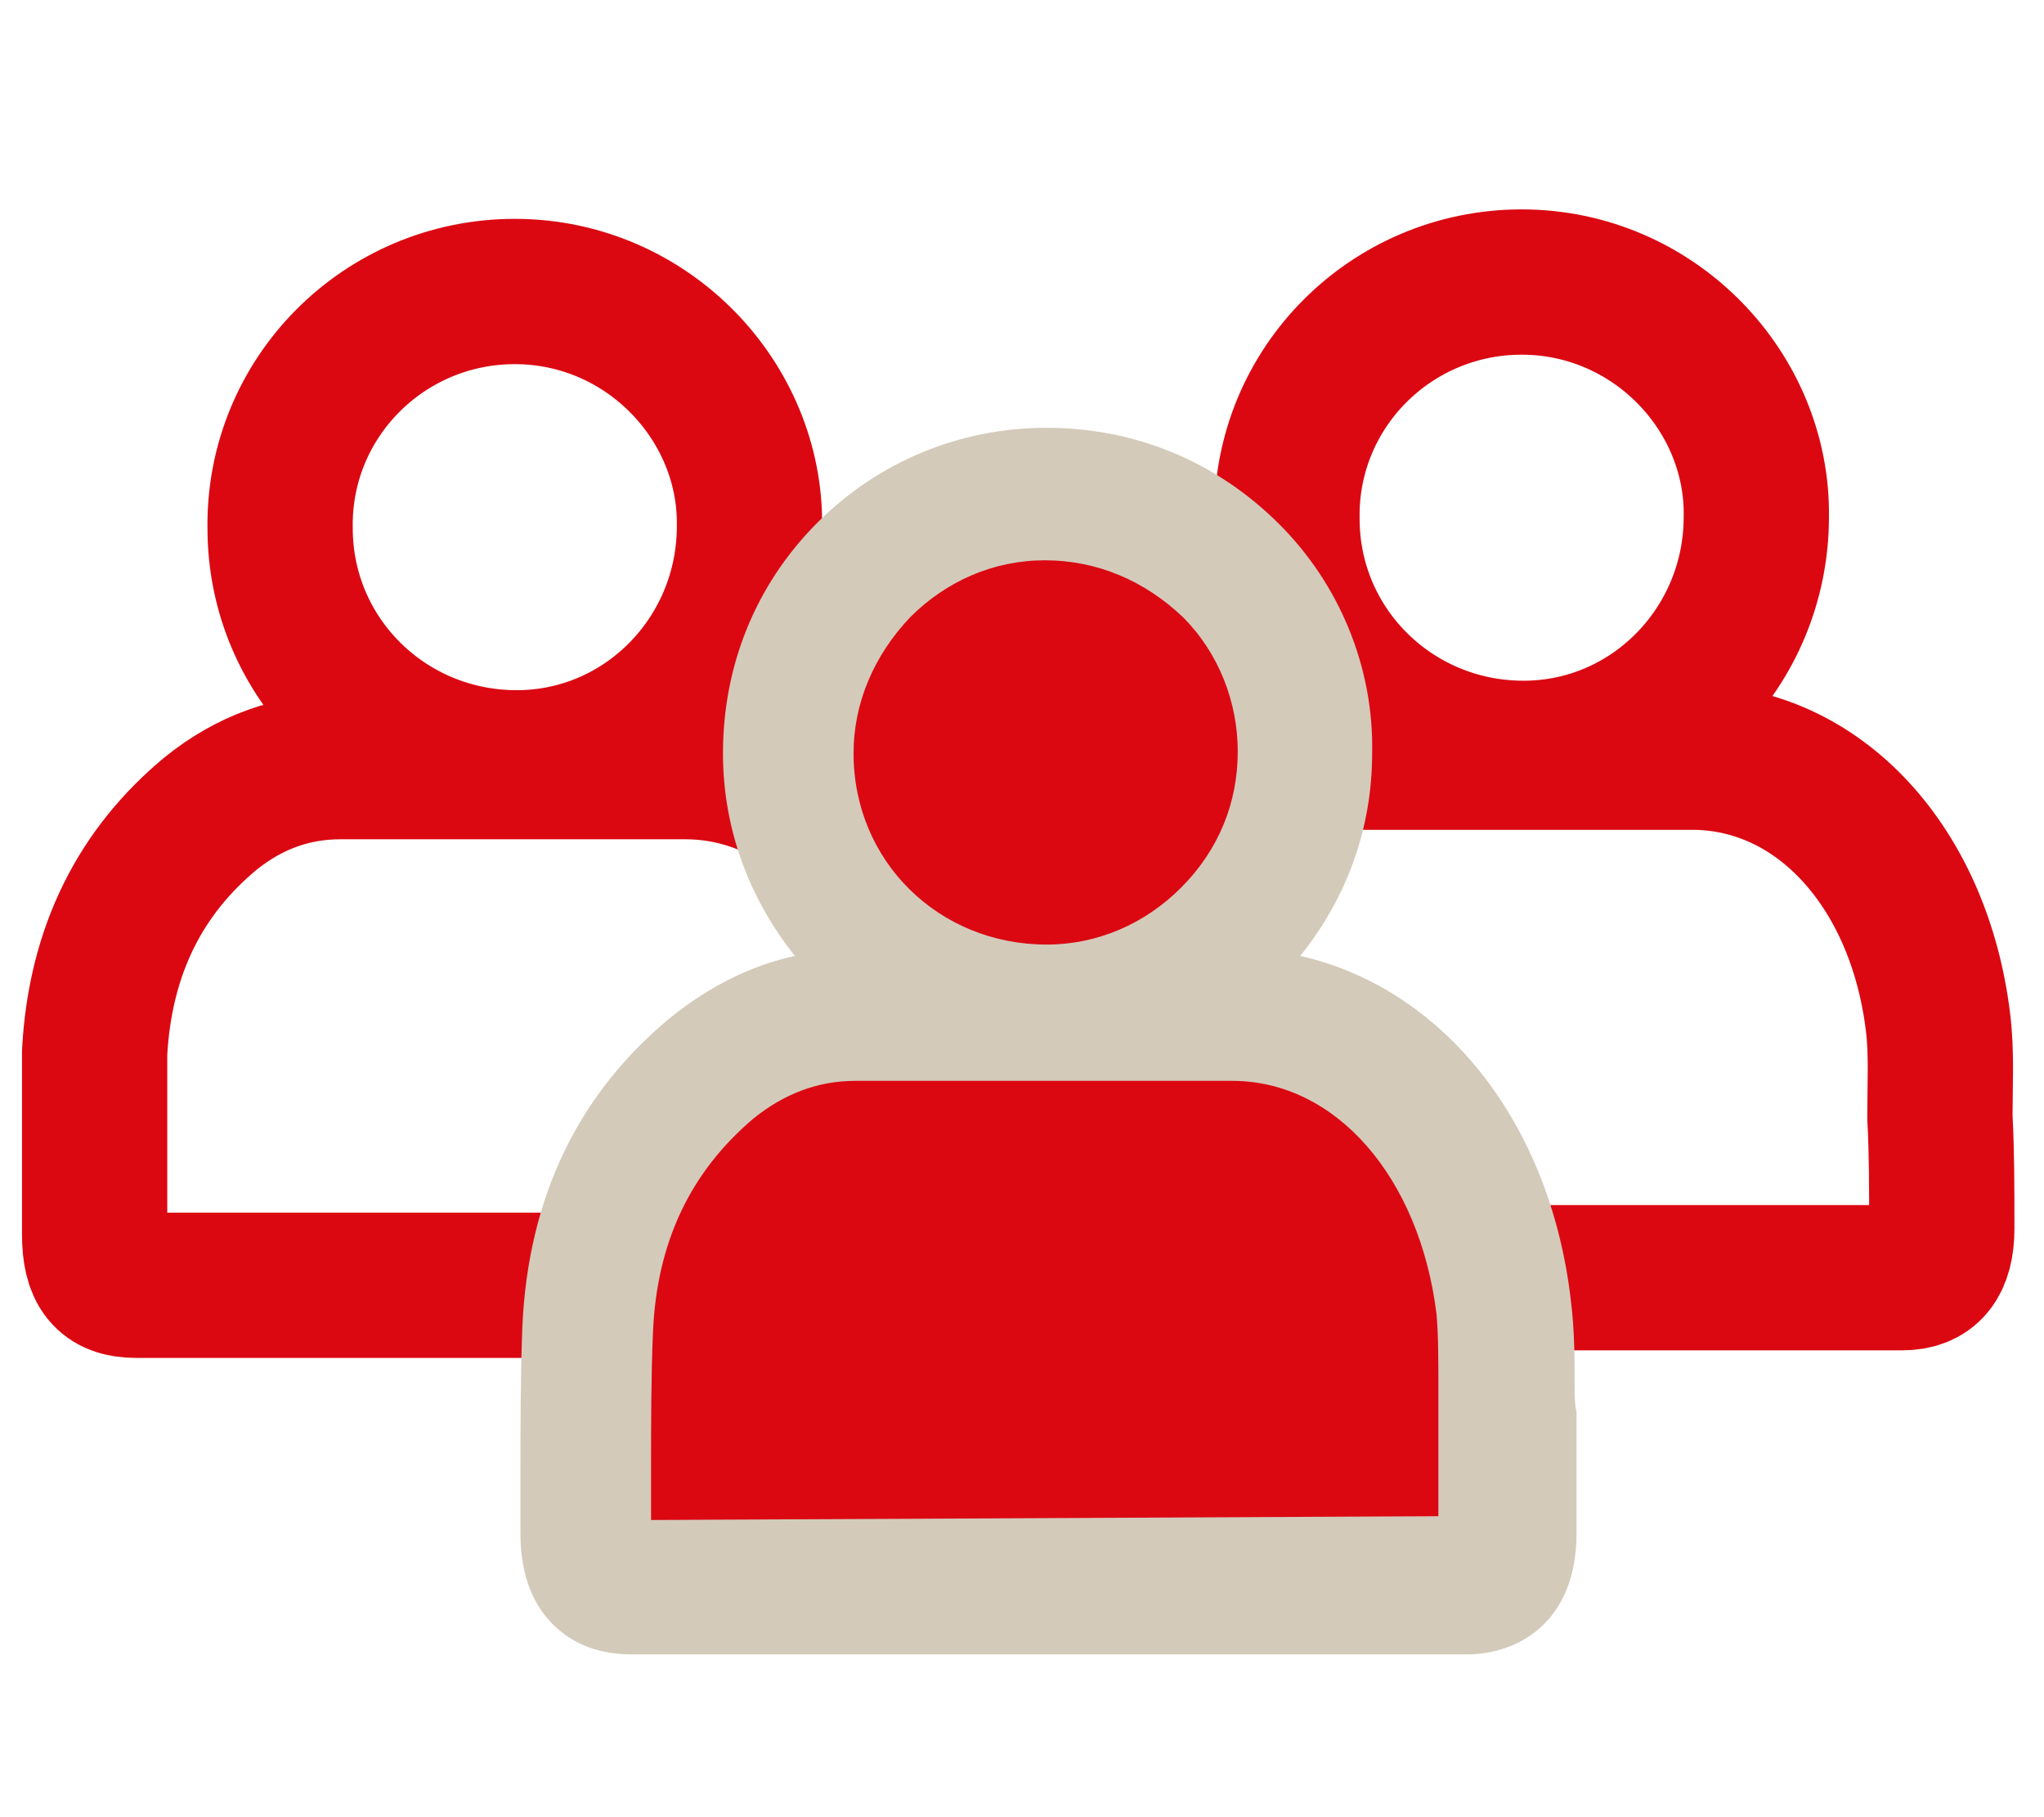
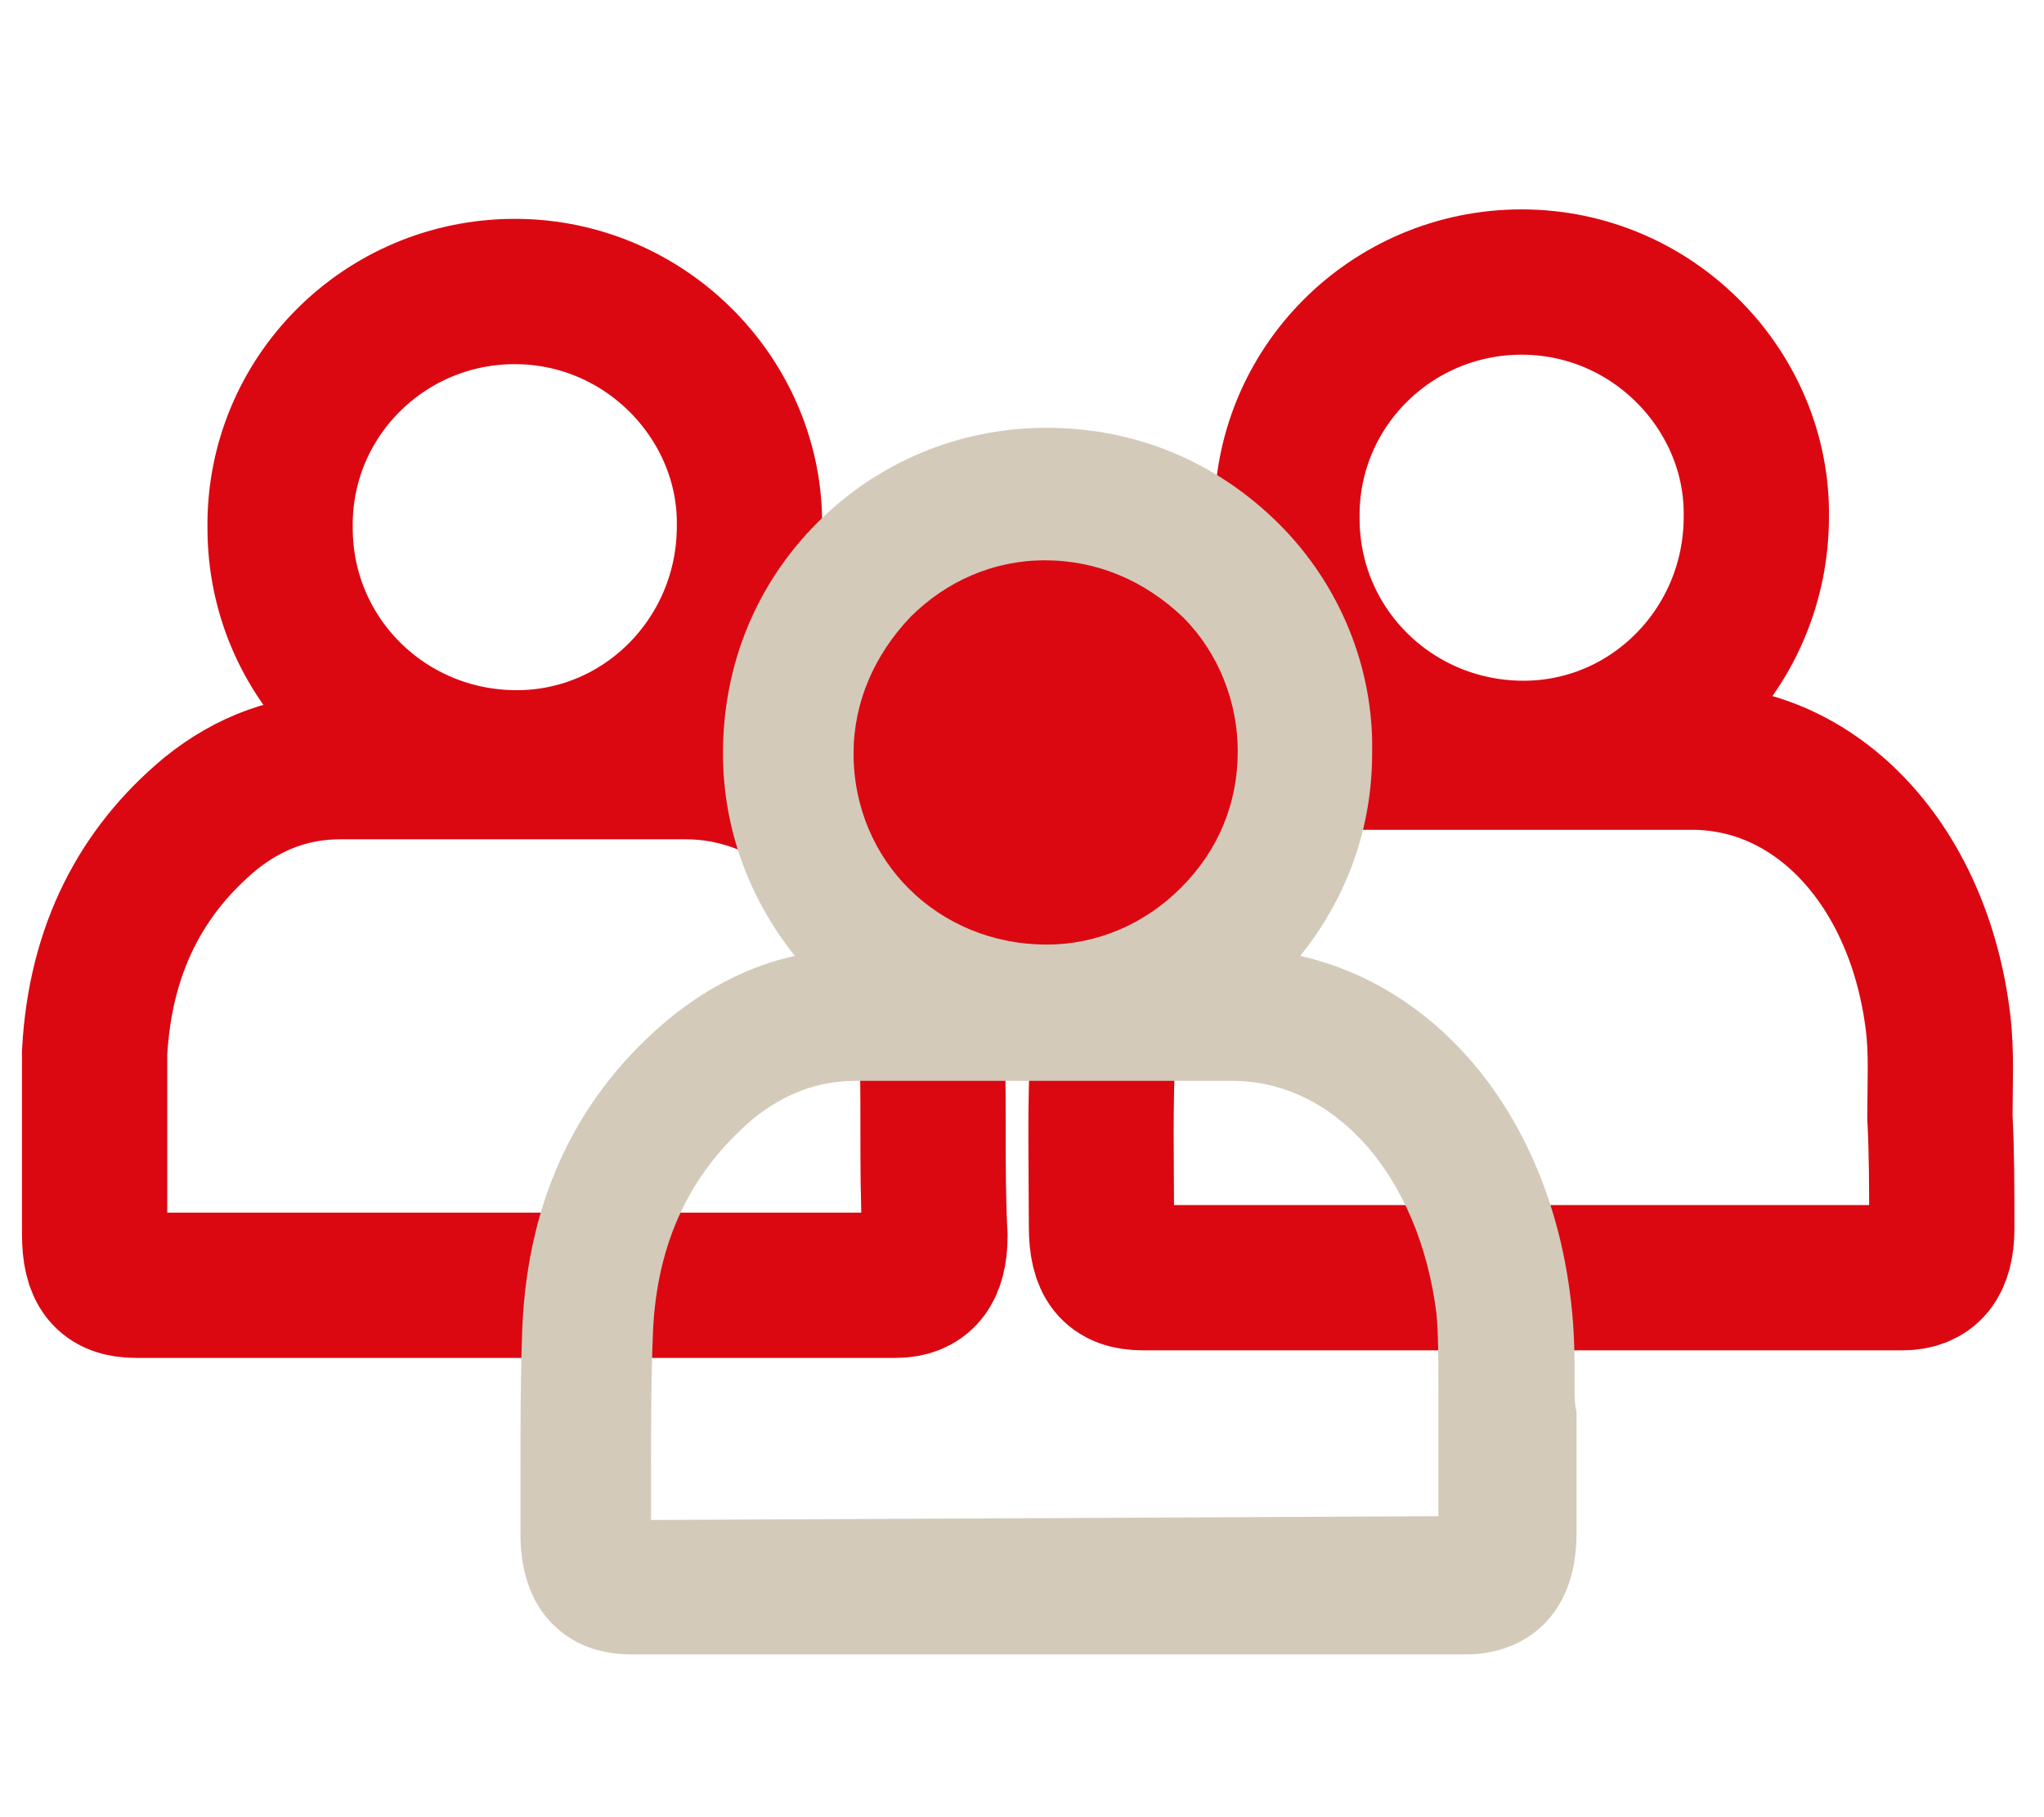
<svg xmlns="http://www.w3.org/2000/svg" version="1.1" id="Ebene_1" x="0px" y="0px" width="108px" height="96px" viewBox="0 0 108 96" enable-background="new 0 0 108 96" xml:space="preserve">
  <path fill="none" stroke="#DB0812" stroke-width="7.676" stroke-miterlimit="10" d="M68,27.4c0,6.9,5.6,12.4,12.5,12.4  c6.8,0,12.3-5.6,12.3-12.5c0.1-6.6-5.4-12.4-12.4-12.4C73.5,14.9,67.9,20.5,68,27.4z M102.5,59c0-1.7,0.1-3.4-0.1-5  c-1-8.2-6.3-14-13-14c-6.1,0-12.1,0-18.2,0c-2.5,0-4.8,0.8-6.9,2.5c-3.6,3-5.8,7.1-6,12.6c-0.2,3.2-0.1,6.5-0.1,9.7  c0,1.9,0.6,2.7,2.2,2.7c6.6,0,13.3,0,20,0c6.7,0,13.4,0,20.1,0c1.4,0,2.1-0.8,2.1-2.6C102.6,62.8,102.6,60.9,102.5,59z M14.8,27.9  c0,6.9,5.6,12.4,12.5,12.4c6.8,0,12.3-5.6,12.3-12.5c0.1-6.6-5.4-12.4-12.4-12.4C20.3,15.4,14.7,21,14.8,27.9z M49.3,59.5  c0-1.7,0-3.4-0.1-5c-1-8.2-6.3-14-13-14c-6,0-12.1,0-18.2,0c-2.5,0-4.8,0.8-6.9,2.5c-3.6,3-5.8,7.1-6.1,12.6C5,58.8,5,62,5,65.2  c0,1.9,0.6,2.7,2.2,2.7c6.6,0,13.3,0,20,0c6.7,0,13.4,0,20.1,0c1.4,0,2.1-0.8,2.1-2.6C49.3,63.4,49.3,61.5,49.3,59.5z" />
  <g>
-     <path fill="#DB0812" d="M79.5,69.1c-1.1-9-7-15.4-14.2-15.4c-6.7,0-13.3,0-20,0c-2.8,0-5.3,0.9-7.6,2.7c-4,3.2-6.4,7.8-6.7,13.8   c-0.2,3.5-0.1,7.1-0.1,10.7c0,2.1,0.7,2.9,2.4,2.9c7.3,0,14.6,0,22,0c7.4,0,14.8,0,22.2,0c1.6,0,2.3-0.9,2.3-2.9c0-2.1,0-4.2,0-6.3   C79.6,72.8,79.7,70.9,79.5,69.1z" />
    <path fill="#DB0812" d="M55.4,53.5c7.4,0,13.6-6.2,13.5-13.7c0.1-7.3-6-13.7-13.7-13.7c-7.5,0-13.6,6.2-13.6,13.7   C41.6,47.5,47.8,53.5,55.4,53.5z" />
  </g>
  <path fill="#D3CABA" d="M83.2,73.3c0-1.5,0-3-0.2-4.6c-1.1-9.5-6.8-16.5-14.3-18.2c2.5-3.1,3.8-6.8,3.8-10.7  c0.1-4.5-1.7-8.9-4.9-12.1c-3.3-3.3-7.6-5.1-12.3-5.1c-4.6,0-8.9,1.8-12.1,5c-3.3,3.3-5,7.6-5,12.2c0,4,1.4,7.7,3.8,10.7  c-2.3,0.5-4.5,1.6-6.5,3.2c-4.9,4-7.6,9.5-7.9,16.4c-0.1,2.6-0.1,5.2-0.1,7.8c0,1,0,2,0,3c0,0.8,0,3.2,1.7,4.9  c1.1,1.1,2.5,1.6,4.2,1.6h44.1c2.7,0,5.8-1.7,5.8-6.4c0-2.1,0-4.2,0-6.4v0C83.2,74.2,83.2,73.7,83.2,73.3z M48.1,32.6  c1.9-1.9,4.4-3,7.1-3c2.8,0,5.3,1.1,7.3,3c1.9,1.9,2.9,4.5,2.9,7.1c0,2.7-1,5.2-3,7.2c-1.9,1.9-4.4,3-7.1,3c0,0,0,0,0,0  c-5.7,0-10.2-4.4-10.2-10.1C45.1,37.1,46.2,34.6,48.1,32.6z M34.4,80.3c0-0.8,0-1.7,0-2.5c0-2.5,0-5,0.1-7.4c0.2-4.8,2-8.5,5.3-11.3  c1.6-1.3,3.4-2,5.4-2c2,0,4.1,0,6.1,0c4.6,0,9.2,0,13.8,0c5.5,0,9.9,5.1,10.8,12.3c0.1,1.1,0.1,2.4,0.1,3.7c0,0.5,0,1,0,1.4  c0,1.9,0,3.8,0,5.6L34.4,80.3z" />
  <rect x="2.7" y="12.6" fill="none" width="102.2" height="73.4" />
</svg>